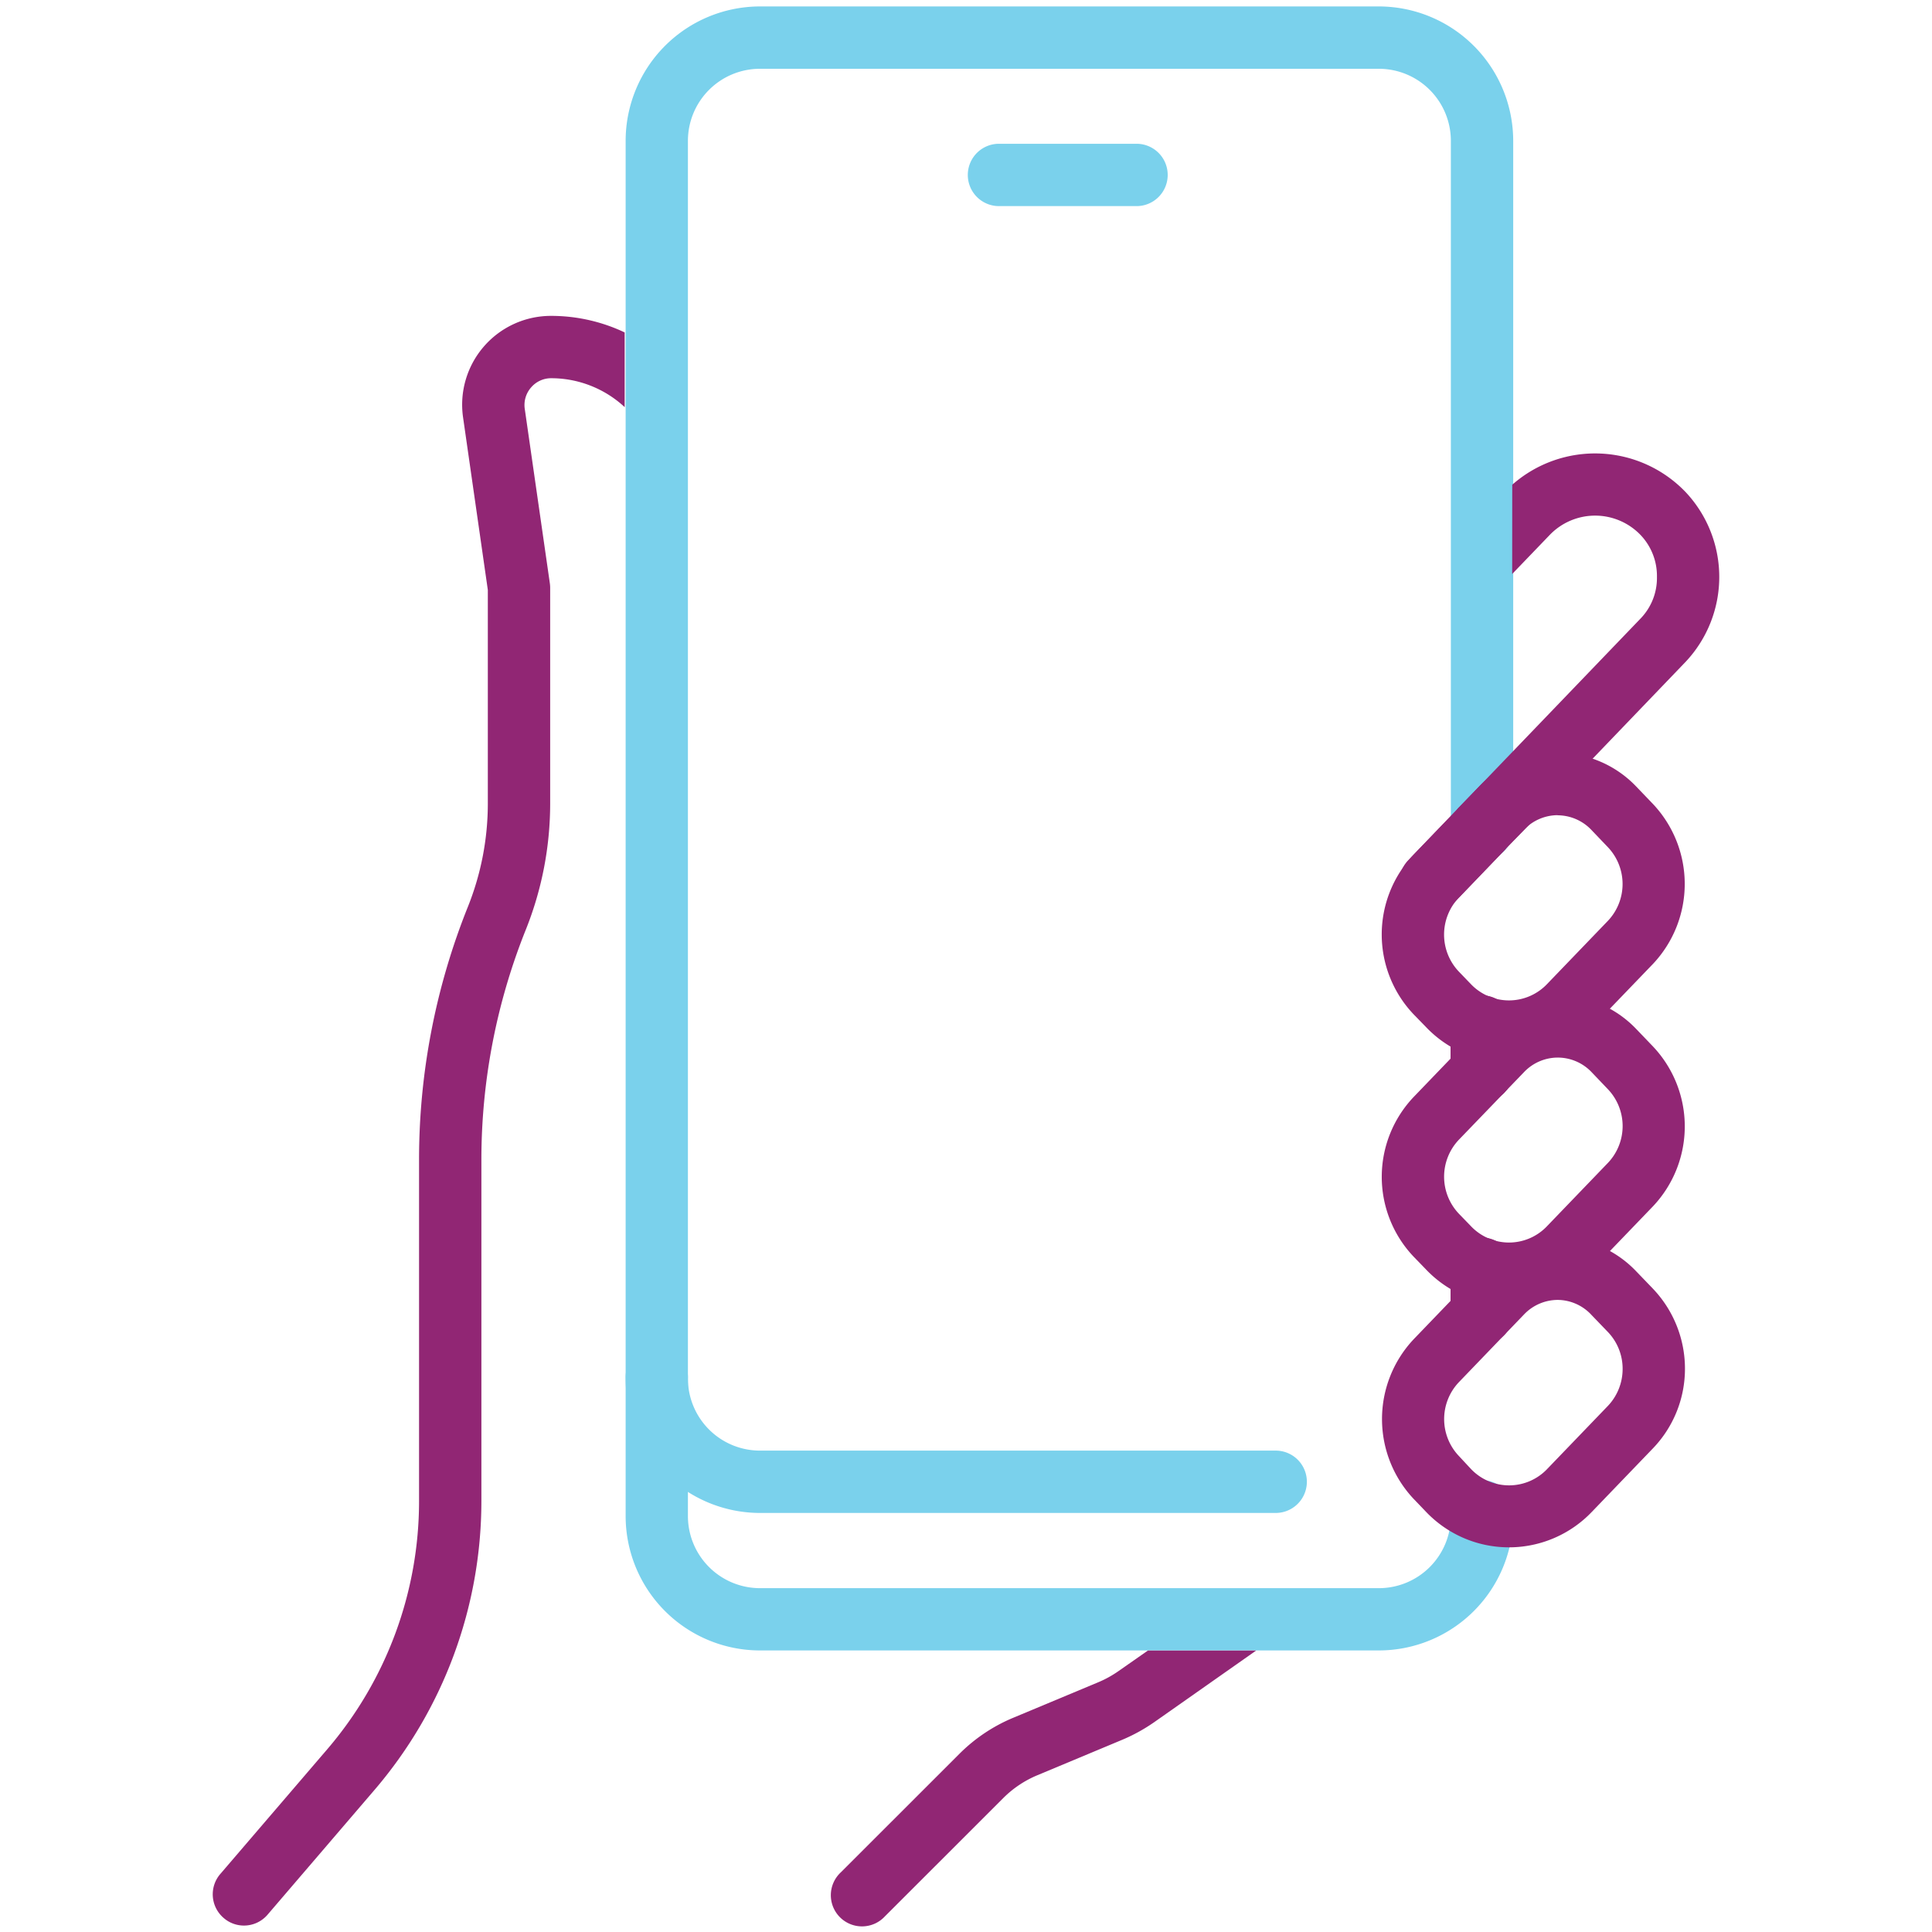
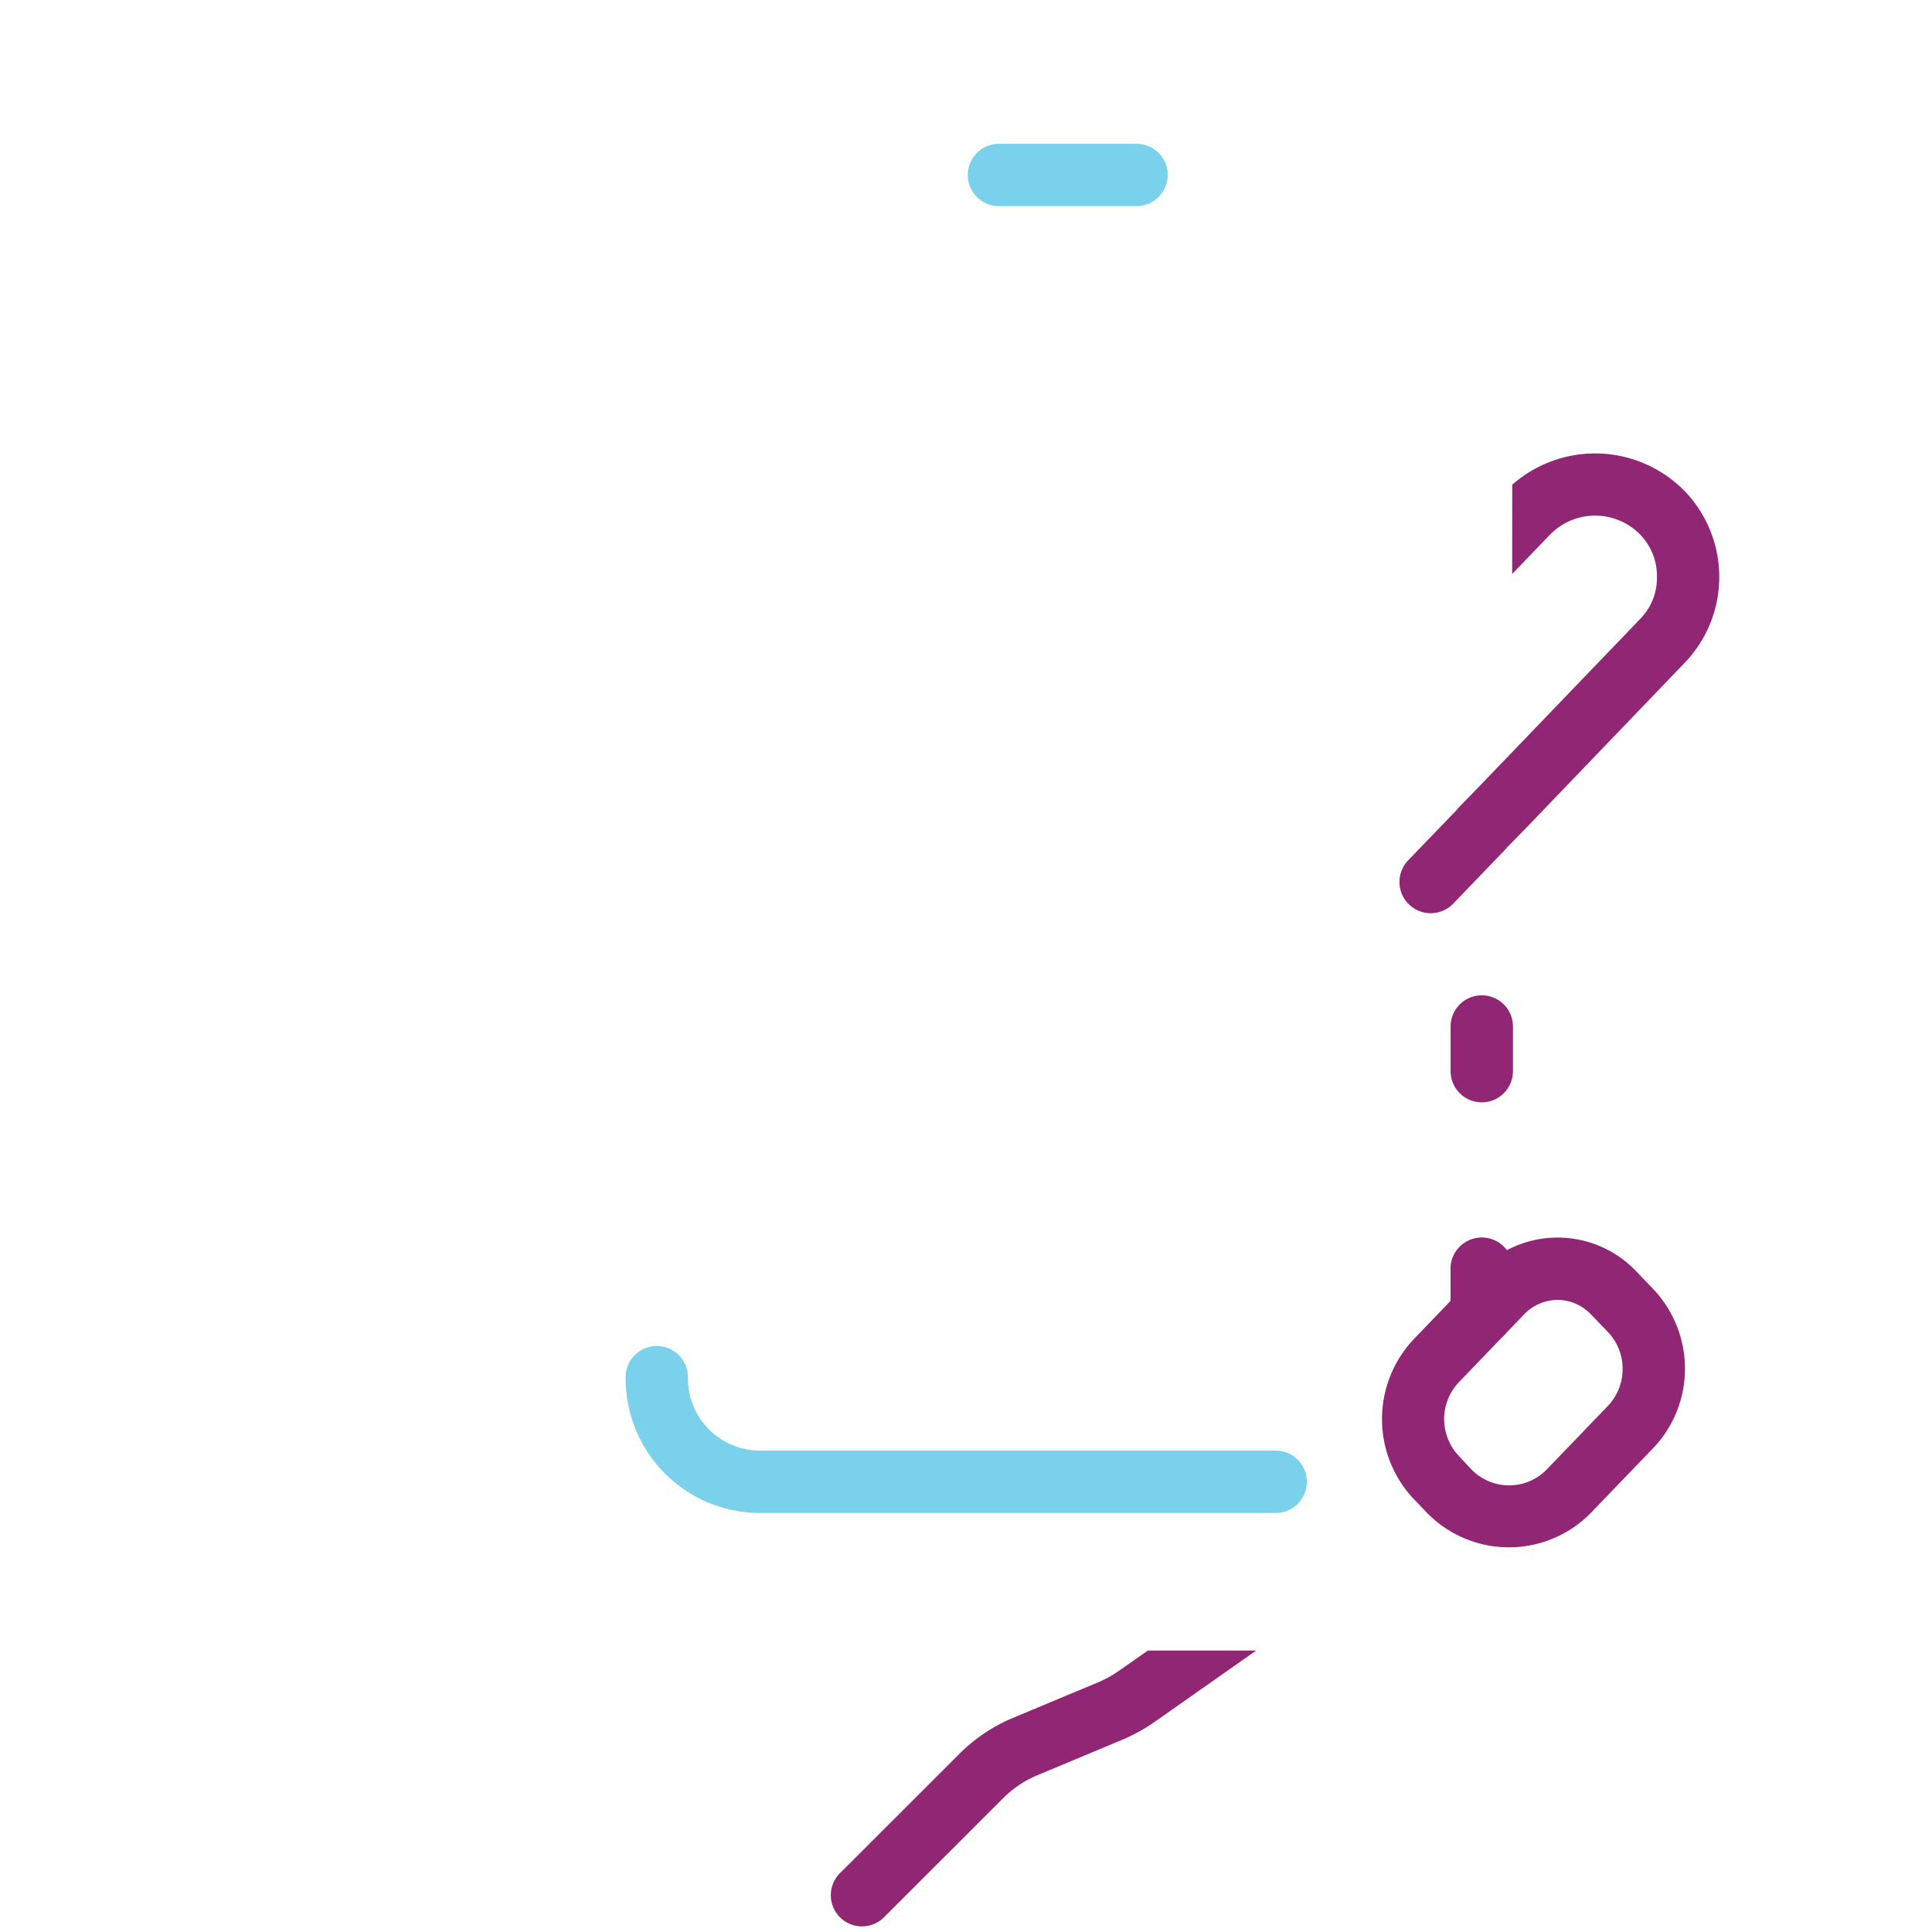
<svg xmlns="http://www.w3.org/2000/svg" id="MA-App" viewBox="0 0 300 300">
  <defs>
    <style>.cls-1{fill:#912674;}.cls-2{fill:#7ad1ec;}</style>
  </defs>
  <path class="cls-1" d="M230.09,171.17a4.84,4.84,0,0,1-4.84-4.84v-6.94a4.84,4.84,0,0,1,9.68,0v6.94A4.84,4.84,0,0,1,230.09,171.17Z" />
-   <path class="cls-2" d="M214.07,256.28H118a20.87,20.87,0,0,1-20.85-20.85V21.86A20.88,20.88,0,0,1,118,1h96.11a20.89,20.89,0,0,1,20.86,20.86V128.75a4.84,4.84,0,0,1-9.68,0V21.86a11.19,11.19,0,0,0-11.18-11.18H118a11.19,11.19,0,0,0-11.18,11.18V235.43A11.2,11.2,0,0,0,118,246.61h96.11a11.19,11.19,0,0,0,11.18-11.18v-.75a4.84,4.84,0,1,1,9.68,0v.75A20.88,20.88,0,0,1,214.07,256.28Z" />
  <path class="cls-1" d="M230.09,208.75a4.84,4.84,0,0,1-4.84-4.83V197a4.84,4.84,0,0,1,9.68,0v6.94A4.84,4.84,0,0,1,230.09,208.75Z" />
  <path class="cls-2" d="M198.05,234.93H118a20.88,20.88,0,0,1-20.85-20.86,4.84,4.84,0,1,1,9.67,0A11.19,11.19,0,0,0,118,225.25h80.09a4.84,4.84,0,0,1,0,9.68Z" />
  <path class="cls-2" d="M176.7,32H155.34a4.84,4.84,0,1,1,0-9.67H176.7a4.84,4.84,0,0,1,0,9.67Z" />
  <path class="cls-1" d="M178.24,256.3l-4.58,3.2a16.72,16.72,0,0,1-3.1,1.71l-13.19,5.51a25.88,25.88,0,0,0-8.43,5.65l-18.38,18.37a4.84,4.84,0,1,0,6.84,6.84l18.38-18.37a16.36,16.36,0,0,1,5.32-3.56l13.19-5.51a27.08,27.08,0,0,0,4.92-2.71l15.84-11.13Z" />
-   <path class="cls-1" d="M230.09,171.16a4.84,4.84,0,0,1-4.84-4.84v-6.88a4.84,4.84,0,1,1,9.68,0v6.88A4.84,4.84,0,0,1,230.09,171.16Z" />
  <path class="cls-1" d="M230.09,208.78a4.84,4.84,0,0,1-4.84-4.83v-6.89a4.84,4.84,0,0,1,9.68,0V204A4.84,4.84,0,0,1,230.09,208.78Z" />
  <path class="cls-1" d="M234.32,240.27a17.79,17.79,0,0,1-12.92-5.55l-1.87-1.95a18.09,18.09,0,0,1,0-24.83l10.13-10.53a16.84,16.84,0,0,1,12.2-5.24h0a16.81,16.81,0,0,1,12.2,5.23l2.58,2.68a18,18,0,0,1,5,12.43,17.82,17.82,0,0,1-5,12.42l-9.42,9.79A17.8,17.8,0,0,1,234.32,240.27Zm7.56-38.42h0a7.25,7.25,0,0,0-5.24,2.27l-10.12,10.52a8.32,8.32,0,0,0,0,11.43l1.86,2a8.16,8.16,0,0,0,11.9,0l9.41-9.78a8.33,8.33,0,0,0,2.27-5.72,8.24,8.24,0,0,0-2.26-5.71h0l-2.58-2.68A7.2,7.2,0,0,0,241.88,201.85Z" />
-   <path class="cls-1" d="M234.32,202.64a17.77,17.77,0,0,1-12.92-5.55l-1.86-1.92a18,18,0,0,1,0-24.86l10.12-10.52a16.86,16.86,0,0,1,24.42,0l2.59,2.7a18.07,18.07,0,0,1,0,24.83l-9.41,9.78A17.8,17.8,0,0,1,234.32,202.64Zm7.55-38.42a7.24,7.24,0,0,0-5.24,2.28L226.51,177a8.34,8.34,0,0,0,0,11.44l1.85,1.91a8.14,8.14,0,0,0,11.91,0l9.42-9.79a8.3,8.3,0,0,0,0-11.41h0l-2.57-2.69A7.25,7.25,0,0,0,241.87,164.22Z" />
-   <path class="cls-1" d="M234.32,165a17.76,17.76,0,0,1-12.92-5.55l-1.86-1.91a18,18,0,0,1,0-24.87l10.12-10.53a16.86,16.86,0,0,1,24.42,0l2.59,2.7a18.1,18.1,0,0,1,0,24.84l-9.42,9.79A17.86,17.86,0,0,1,234.32,165Zm7.55-38.42a7.27,7.27,0,0,0-5.24,2.27L226.51,139.4a8.34,8.34,0,0,0,0,11.45l1.84,1.91a8.17,8.17,0,0,0,11.92,0l9.41-9.78a8.31,8.31,0,0,0,0-11.42h0l-2.57-2.69A7.26,7.26,0,0,0,241.87,126.6Z" />
  <path class="cls-1" d="M234.82,75.27a19.46,19.46,0,0,1,26.95,1.17,19.24,19.24,0,0,1,0,26.3l-24.82,25.85-3,3.06a4.19,4.19,0,0,1-.39.45l-7.9,8.21a4.84,4.84,0,1,1-7-6.72l7.5-7.78a3.43,3.43,0,0,1,.43-.5l3.35-3.45L254.79,96a9.06,9.06,0,0,0,2.5-6.41,9.23,9.23,0,0,0-2.49-6.46,9.78,9.78,0,0,0-14.22,0l-5.77,6Z" />
-   <path class="cls-1" d="M97,51.62a26.62,26.62,0,0,0-11.42-2.57A13.79,13.79,0,0,0,71.9,64.78l3.85,26.83v33.11a43.17,43.17,0,0,1-3.09,16.07,105.42,105.42,0,0,0-7.59,39.38v52.91a59.22,59.22,0,0,1-14.26,38.55L34.2,291a4.83,4.83,0,0,0,.53,6.82A4.77,4.77,0,0,0,37.87,299a4.82,4.82,0,0,0,3.68-1.69l16.61-19.38a69,69,0,0,0,16.59-44.85V180.17a96,96,0,0,1,6.89-35.79,52.77,52.77,0,0,0,3.79-19.66V91.27a5.34,5.34,0,0,0-.05-.69L81.47,63.39a4.14,4.14,0,0,1,1-3.23,4.09,4.09,0,0,1,3.12-1.43A16.77,16.77,0,0,1,97,63.22Z" />
</svg>